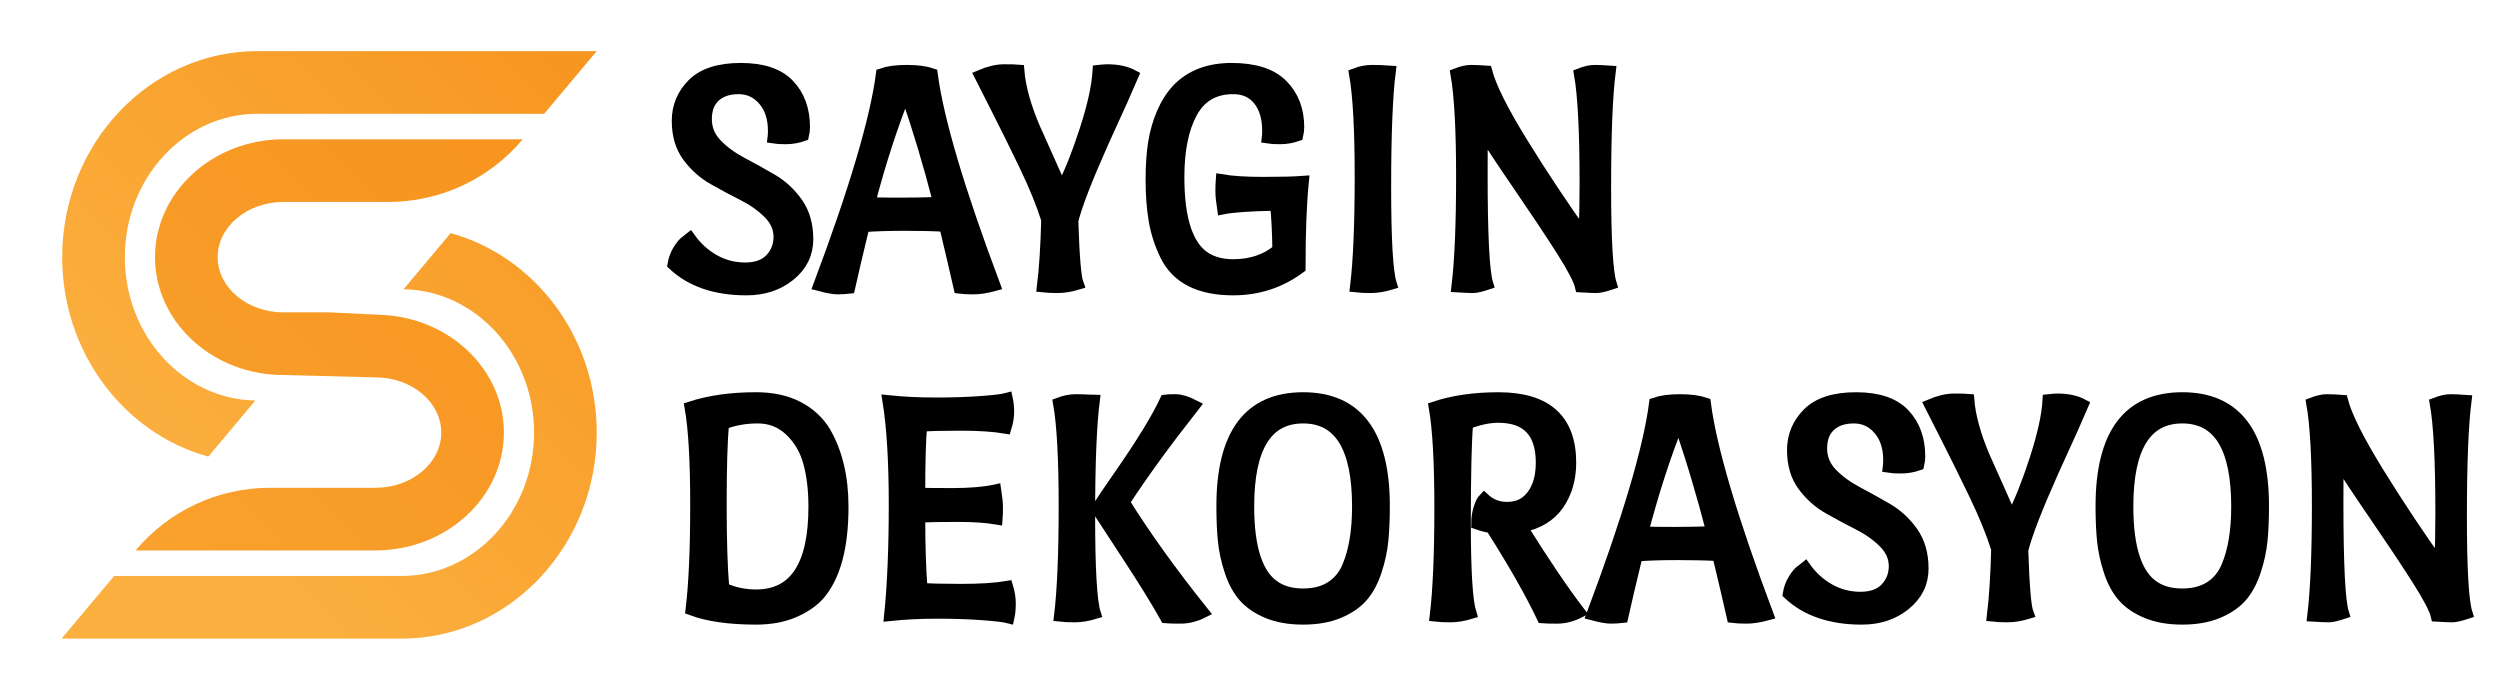
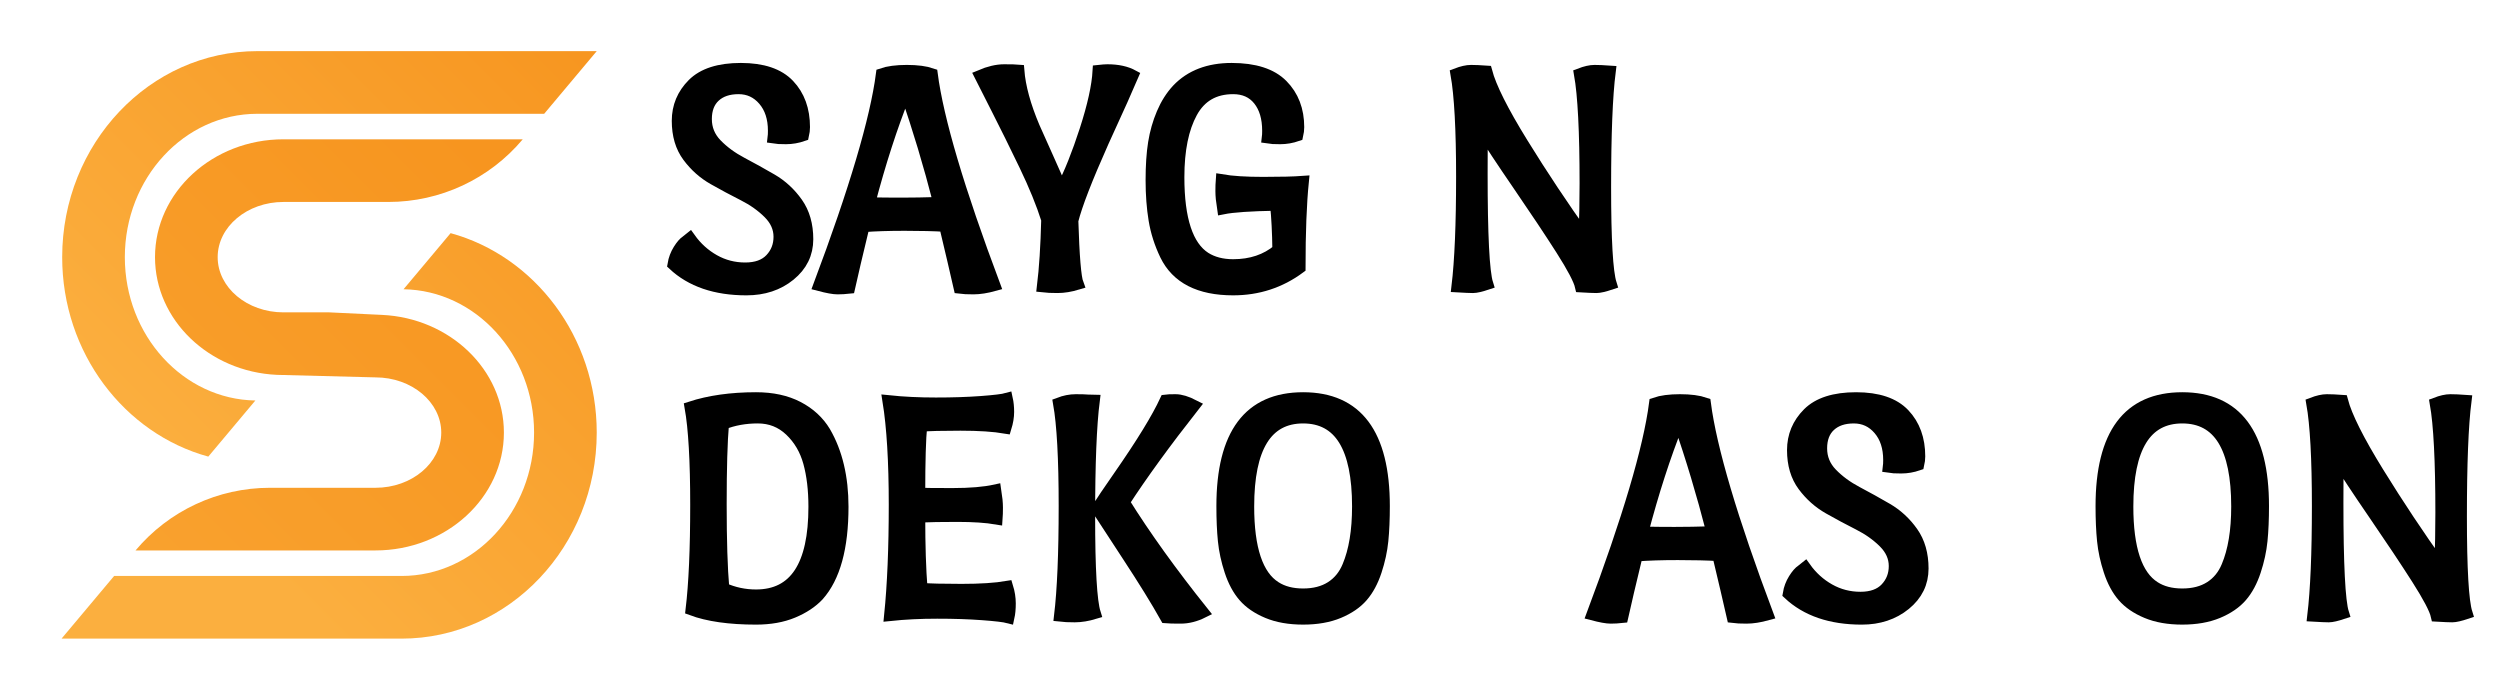
<svg xmlns="http://www.w3.org/2000/svg" version="1.1" x="0px" y="0px" width="424.803px" height="117.055px" viewBox="0 0 424.803 117.055" enable-background="new 0 0 424.803 117.055" xml:space="preserve">
  <g id="BACKGROUND" display="none">
-     <rect id="XMLID_2_" x="-75.197" y="-299.281" display="inline" fill="#FFFFFF" width="500" height="500" />
    <rect x="-75.197" y="-299.281" display="inline" opacity="0.5" fill="#F2F2F2" width="250" height="250" />
    <rect x="174.803" y="-49.281" display="inline" opacity="0.5" fill="#F2F2F2" width="250" height="250" />
  </g>
  <g id="OBJECTS">
    <g>
      <g>
        <linearGradient id="SVGID_1_" gradientUnits="userSpaceOnUse" x1="88.395" y1="-12.291" x2="-9.402" y2="85.506">
          <stop offset="0.026" style="stop-color:#F7951F" />
          <stop offset="0.778" style="stop-color:#FBAF3F" />
        </linearGradient>
        <path fill="url(#SVGID_1_)" d="M43.728,8.688c-18.286,0-33.162,15.705-33.162,35.01c0,16.268,10.563,29.978,24.828,33.89     l7.998-9.534c-12.26-0.195-22.18-11.042-22.18-24.355c0-13.435,10.101-24.363,22.516-24.363h48.739l8.931-10.646H43.728z" />
        <linearGradient id="SVGID_2_" gradientUnits="userSpaceOnUse" x1="90.174" y1="24.408" x2="-88.717" y2="203.299">
          <stop offset="0.026" style="stop-color:#F7951F" />
          <stop offset="0.778" style="stop-color:#FBAF3F" />
        </linearGradient>
        <path fill="url(#SVGID_2_)" d="M64.917,53.507l-8.961-0.43h-7.792c-6.164,0-11.178-4.208-11.178-9.38s5.015-9.38,11.178-9.38H66     c8.809,0,17.166-3.897,22.827-10.646l0,0H48.164c-12.034,0-21.824,8.983-21.824,20.025c0,10.698,9.19,19.464,20.707,20     l16.753,0.429c6.164,0,11.178,4.208,11.178,9.38s-5.015,9.38-11.178,9.38H45.858c-8.809,0-17.166,3.897-22.827,10.646l0,0h40.768     c12.034,0,21.824-8.983,21.824-20.025C85.624,62.808,76.433,54.042,64.917,53.507z" />
        <linearGradient id="SVGID_3_" gradientUnits="userSpaceOnUse" x1="126.874" y1="26.189" x2="29.077" y2="123.986">
          <stop offset="0.026" style="stop-color:#F7951F" />
          <stop offset="0.778" style="stop-color:#FBAF3F" />
        </linearGradient>
        <path fill="url(#SVGID_3_)" d="M68.235,108.516c18.285,0,33.162-15.705,33.162-35.01c0-16.268-10.563-29.978-24.828-33.89     l-7.998,9.534c12.26,0.195,22.18,11.042,22.18,24.355c0,13.434-10.101,24.363-22.516,24.363H19.392l-8.931,10.646H68.235z" />
      </g>
    </g>
    <g>
      <path stroke="#000000" stroke-width="2" stroke-miterlimit="10" d="M121.332,44.233c1.623,0.914,3.385,1.371,5.287,1.371    s3.348-0.522,4.336-1.567c0.988-1.044,1.483-2.312,1.483-3.805c0-1.491-0.597-2.834-1.791-4.028    c-1.194-1.193-2.64-2.219-4.336-3.077c-1.698-0.857-3.385-1.763-5.063-2.714s-3.115-2.229-4.308-3.832    c-1.194-1.604-1.791-3.618-1.791-6.043s0.867-4.504,2.602-6.238s4.448-2.603,8.141-2.603s6.406,0.915,8.141,2.742    c1.735,1.828,2.602,4.216,2.602,7.161c0,0.448-0.056,0.915-0.168,1.399c-0.971,0.336-1.94,0.503-2.91,0.503    c-0.97,0-1.678-0.036-2.126-0.111c0.037-0.298,0.056-0.689,0.056-1.175c0-2.163-0.569-3.907-1.707-5.231    c-1.139-1.324-2.565-1.986-4.28-1.986c-1.716,0-3.069,0.457-4.057,1.37c-0.989,0.915-1.483,2.202-1.483,3.861    c0,1.66,0.588,3.097,1.763,4.308c1.175,1.213,2.61,2.267,4.308,3.162c1.697,0.895,3.394,1.837,5.092,2.825    c1.697,0.988,3.133,2.313,4.308,3.973c1.175,1.66,1.763,3.712,1.763,6.154c0,2.443-0.999,4.477-2.994,6.099    c-1.996,1.623-4.448,2.434-7.357,2.434c-5.26,0-9.4-1.417-12.421-4.252c0.149-0.896,0.457-1.715,0.923-2.462    c0.466-0.745,0.904-1.249,1.315-1.511l0.56-0.447C118.338,42.079,119.709,43.319,121.332,44.233z" />
      <path stroke="#000000" stroke-width="2" stroke-miterlimit="10" d="M160.581,38.387c-1.828-0.112-4.112-0.168-6.854-0.168    s-5.063,0.075-6.966,0.224c-1.119,4.626-1.94,8.113-2.462,10.463c-0.671,0.074-1.334,0.112-1.986,0.112    c-0.653,0-1.688-0.188-3.105-0.56c6.08-16.188,9.624-28.144,10.631-35.865c1.082-0.372,2.499-0.56,4.252-0.56    c1.752,0,3.17,0.188,4.252,0.56c1.007,7.722,4.551,19.677,10.631,35.865c-1.343,0.372-2.527,0.56-3.553,0.56    c-1.026,0-1.818-0.038-2.378-0.112C162.408,46.107,161.587,42.602,160.581,38.387z M147.712,34.525    c1.715,0.038,3.525,0.057,5.427,0.057s4.047-0.037,6.434-0.112c-1.678-6.527-3.525-12.682-5.539-18.464h-0.335    C151.497,21.526,149.502,27.7,147.712,34.525z" />
      <path stroke="#000000" stroke-width="2" stroke-miterlimit="10" d="M166.567,12.873c1.491-0.634,2.844-0.951,4.056-0.951    c1.212,0,2.023,0.019,2.434,0.056c0.224,2.798,1.1,6.006,2.629,9.623c0.597,1.344,1.39,3.115,2.378,5.315    c0.988,2.202,1.725,3.88,2.21,5.036h0.224c1.306-2.499,2.62-5.791,3.945-9.876c1.323-4.084,2.061-7.432,2.21-10.043    c0.671-0.074,1.175-0.111,1.511-0.111c1.753,0,3.207,0.317,4.364,0.951c-0.038,0.111-0.663,1.482-1.875,4.112    s-2.285,4.989-3.217,7.077c-2.798,6.267-4.532,10.743-5.203,13.429c0.186,6.08,0.484,9.661,0.895,10.742    c-1.23,0.373-2.369,0.56-3.413,0.56s-1.884-0.037-2.518-0.111c0.373-3.059,0.615-6.845,0.728-11.358    c-0.858-2.723-2.117-5.81-3.777-9.26c-1.66-3.45-3.227-6.621-4.7-9.512C167.975,15.661,167.015,13.768,166.567,12.873z" />
      <path stroke="#000000" stroke-width="2" stroke-miterlimit="10" d="M209.537,49.185c-5.744,0-9.567-1.958-11.47-5.874    c-0.933-1.939-1.566-3.926-1.902-5.959s-0.504-4.28-0.504-6.742s0.14-4.569,0.42-6.322c0.279-1.753,0.755-3.422,1.427-5.008    c0.671-1.585,1.529-2.938,2.573-4.057c2.238-2.35,5.306-3.525,9.204-3.525c3.897,0,6.761,0.924,8.589,2.77    c1.827,1.847,2.741,4.225,2.741,7.134c0,0.448-0.056,0.915-0.168,1.399c-0.97,0.336-1.939,0.503-2.909,0.503    c-0.971,0-1.679-0.036-2.126-0.111c0.037-0.298,0.056-0.689,0.056-1.175c0-2.201-0.522-3.953-1.566-5.26    c-1.045-1.305-2.499-1.958-4.364-1.958c-3.208,0-5.559,1.362-7.05,4.084c-1.492,2.724-2.238,6.397-2.238,11.022    c0,7.199,1.511,11.77,4.532,13.708c1.306,0.821,2.891,1.231,4.756,1.231c3.059,0,5.613-0.858,7.665-2.574    c-0.037-2.983-0.168-5.539-0.392-7.665c-4.327,0.075-7.329,0.279-9.008,0.615c-0.188-1.193-0.28-2.173-0.28-2.938    c0-0.764,0.019-1.389,0.057-1.874c1.753,0.299,4.112,0.447,7.077,0.447c2.966,0,5.213-0.056,6.742-0.168    c-0.373,3.73-0.56,8.599-0.56,14.604C217.518,47.954,213.751,49.185,209.537,49.185z" />
-       <path stroke="#000000" stroke-width="2" stroke-miterlimit="10" d="M230.407,48.682c0.522-4.364,0.783-10.575,0.783-18.632    s-0.317-13.876-0.951-17.457c0.97-0.372,1.939-0.56,2.91-0.56c0.969,0,1.977,0.038,3.021,0.112    c-0.522,4.141-0.783,10.687-0.783,19.639s0.316,14.436,0.951,16.449c-1.23,0.373-2.369,0.56-3.413,0.56    S231.041,48.756,230.407,48.682z" />
      <path stroke="#000000" stroke-width="2" stroke-miterlimit="10" d="M247.639,48.682c0.521-4.364,0.783-10.575,0.783-18.632    s-0.317-13.876-0.951-17.457c0.969-0.372,1.799-0.56,2.489-0.56s1.558,0.038,2.602,0.112c0.709,2.686,2.751,6.761,6.127,12.226    s6.891,10.752,10.547,15.861c0.112-3.133,0.168-6.154,0.168-9.063c0-8.803-0.317-14.995-0.951-18.576    c0.97-0.372,1.799-0.56,2.489-0.56s1.558,0.038,2.603,0.112c-0.523,4.141-0.783,10.687-0.783,19.639s0.316,14.436,0.951,16.449    c-1.119,0.373-1.931,0.56-2.435,0.56c-0.503,0-1.39-0.037-2.657-0.111c-0.262-1.156-1.362-3.254-3.302-6.295    c-1.939-3.039-4.355-6.667-7.245-10.882c-2.892-4.215-4.971-7.367-6.238-9.456c-0.038,1.604-0.057,4.065-0.057,7.386    c0,10.519,0.316,16.785,0.951,18.799c-1.119,0.373-1.93,0.56-2.434,0.56S248.907,48.756,247.639,48.682z" />
      <path stroke="#000000" stroke-width="2" stroke-miterlimit="10" d="M128.465,67.648c2.76,0,5.128,0.514,7.105,1.539    c1.977,1.026,3.506,2.434,4.588,4.225c2.014,3.469,3.021,7.702,3.021,12.7c0,6.938-1.38,11.956-4.14,15.052    c-1.083,1.156-2.518,2.107-4.308,2.854c-1.791,0.745-3.88,1.118-6.267,1.118c-4.514,0-8.169-0.522-10.966-1.566    c0.521-4.364,0.783-10.285,0.783-17.765c0-7.478-0.317-13.009-0.951-16.589C120.539,68.172,124.25,67.648,128.465,67.648z     M128.465,101.164c6.602,0,9.903-5.017,9.903-15.052c0-2.871-0.299-5.39-0.896-7.553s-1.66-3.973-3.189-5.428    c-1.53-1.454-3.367-2.182-5.511-2.182c-2.146,0-4.112,0.354-5.903,1.063c-0.261,2.985-0.392,7.545-0.392,13.681    s0.148,10.901,0.448,14.295C124.679,100.771,126.525,101.164,128.465,101.164z" />
      <path stroke="#000000" stroke-width="2" stroke-miterlimit="10" d="M156.608,100.045c1.305,0.111,3.562,0.168,6.77,0.168    c3.208,0,5.8-0.168,7.777-0.504c0.298,0.971,0.447,1.912,0.447,2.825c0,0.915-0.075,1.707-0.224,2.378    c-0.709-0.187-2.201-0.363-4.476-0.531c-2.276-0.168-4.831-0.252-7.666-0.252c-2.835,0-5.502,0.131-8.001,0.392    c0.522-5.147,0.783-11.395,0.783-18.743s-0.354-13.223-1.063-17.625c2.499,0.262,5.185,0.392,8.057,0.392    c2.872,0,5.436-0.084,7.693-0.252c2.256-0.168,3.721-0.344,4.392-0.531c0.148,0.672,0.224,1.418,0.224,2.238    s-0.149,1.716-0.447,2.686c-1.978-0.336-4.532-0.504-7.666-0.504s-5.353,0.057-6.658,0.168c-0.224,2.126-0.335,5.969-0.335,11.526    c0.783,0.037,2.666,0.056,5.651,0.056c2.984,0,5.408-0.204,7.273-0.615c0.187,1.194,0.28,2.173,0.28,2.938    s-0.019,1.39-0.056,1.874c-1.754-0.298-3.973-0.447-6.658-0.447s-4.85,0.037-6.49,0.111    C156.217,92.679,156.347,96.763,156.608,100.045z" />
      <path stroke="#000000" stroke-width="2" stroke-miterlimit="10" d="M180.108,104.633c0.521-4.364,0.783-10.575,0.783-18.632    s-0.318-13.876-0.951-17.457c0.969-0.372,1.92-0.56,2.854-0.56c0.932,0,1.604,0.02,2.014,0.057s0.764,0.056,1.064,0.056    c-0.523,4.141-0.785,10.687-0.785,19.639s0.316,14.436,0.951,16.449c-1.23,0.373-2.369,0.56-3.412,0.56    C181.581,104.744,180.741,104.707,180.108,104.633z M198.069,68.041c0.26-0.037,0.818-0.057,1.678-0.057    c0.857,0,1.902,0.317,3.133,0.951c-4.924,6.267-8.896,11.731-11.918,16.394c3.582,5.745,8.059,11.974,13.43,18.688    c-1.27,0.634-2.527,0.951-3.777,0.951s-2.08-0.02-2.49-0.057c-1.566-2.797-3.74-6.313-6.518-10.547    c-2.779-4.232-4.504-6.872-5.176-7.917c0.709-1.119,1.959-2.965,3.748-5.539C194.02,75.39,196.651,71.1,198.069,68.041z" />
      <path stroke="#000000" stroke-width="2" stroke-miterlimit="10" d="M207.691,86.001c0-12.234,4.578-18.353,13.736-18.353    c9.156,0,13.736,6.118,13.736,18.353c0,2.238-0.084,4.196-0.252,5.875s-0.541,3.395-1.119,5.147    c-0.579,1.754-1.353,3.189-2.322,4.308c-0.971,1.119-2.304,2.034-4,2.742c-1.698,0.708-3.713,1.063-6.043,1.063    c-2.332,0-4.346-0.354-6.043-1.063s-3.031-1.623-4-2.742c-0.971-1.118-1.744-2.554-2.322-4.308    c-0.579-1.753-0.951-3.469-1.119-5.147S207.691,88.239,207.691,86.001z M216.699,99.765c1.269,0.821,2.845,1.231,4.729,1.231    c1.883,0,3.469-0.41,4.756-1.231c1.287-0.82,2.247-1.995,2.881-3.524c1.119-2.648,1.679-6.043,1.679-10.184    c0-10.071-3.105-15.106-9.315-15.106c-6.211,0-9.316,5.035-9.316,15.106C212.111,93.256,213.64,97.826,216.699,99.765z" />
-       <path stroke="#000000" stroke-width="2" stroke-miterlimit="10" d="M252.172,84.77c1.082,1.008,2.378,1.511,3.889,1.511    s2.732-0.447,3.665-1.343c1.491-1.417,2.238-3.524,2.238-6.322c0-5.185-2.462-7.777-7.386-7.777c-1.566,0-3.32,0.373-5.26,1.119    c-0.261,2.984-0.392,8.599-0.392,16.842s0.316,13.372,0.951,15.386c-1.23,0.373-2.369,0.56-3.413,0.56    c-1.045,0-1.884-0.037-2.518-0.111c0.521-4.364,0.783-10.463,0.783-18.296c0-7.834-0.317-13.541-0.951-17.121    c3.134-1.044,6.751-1.567,10.854-1.567c8.132,0,12.197,3.656,12.197,10.967c0,2.761-0.69,5.129-2.07,7.105    c-1.38,1.978-3.469,3.228-6.267,3.749c3.954,6.305,7.236,11.153,9.848,14.548c-1.269,0.634-2.518,0.951-3.749,0.951    c-1.23,0-2.052-0.02-2.461-0.057c-1.978-4.177-4.888-9.288-8.729-15.33c-0.747-0.112-1.549-0.316-2.406-0.616    c0-0.932,0.13-1.799,0.392-2.602C251.65,85.563,251.912,85.031,252.172,84.77z" />
      <path stroke="#000000" stroke-width="2" stroke-miterlimit="10" d="M291.953,94.338c-1.827-0.112-4.112-0.168-6.854-0.168    c-2.742,0-5.063,0.075-6.966,0.224c-1.119,4.626-1.94,8.113-2.462,10.463c-0.672,0.074-1.334,0.112-1.986,0.112    c-0.653,0-1.688-0.188-3.105-0.56c6.079-16.188,9.624-28.144,10.631-35.865c1.081-0.372,2.499-0.56,4.252-0.56    s3.17,0.188,4.253,0.56c1.007,7.722,4.55,19.677,10.631,35.865c-1.344,0.372-2.528,0.56-3.554,0.56    c-1.026,0-1.818-0.038-2.378-0.112C293.78,102.059,292.96,98.553,291.953,94.338z M279.084,90.477    c1.715,0.038,3.524,0.057,5.427,0.057s4.047-0.037,6.435-0.112c-1.679-6.527-3.524-12.682-5.539-18.464h-0.336    C282.87,77.478,280.875,83.651,279.084,90.477z" />
      <path stroke="#000000" stroke-width="2" stroke-miterlimit="10" d="M310.836,100.185c1.622,0.914,3.385,1.371,5.287,1.371    s3.348-0.522,4.336-1.567c0.988-1.044,1.483-2.312,1.483-3.805c0-1.491-0.598-2.834-1.791-4.028    c-1.194-1.193-2.639-2.219-4.336-3.077c-1.697-0.857-3.385-1.763-5.063-2.714s-3.115-2.229-4.309-3.832    c-1.194-1.604-1.79-3.618-1.79-6.043s0.867-4.504,2.602-6.238s4.448-2.603,8.141-2.603c3.693,0,6.407,0.915,8.142,2.742    c1.734,1.828,2.602,4.216,2.602,7.161c0,0.448-0.056,0.915-0.168,1.399c-0.971,0.336-1.94,0.503-2.909,0.503    c-0.971,0-1.679-0.036-2.127-0.111c0.037-0.298,0.057-0.689,0.057-1.175c0-2.163-0.569-3.907-1.707-5.231s-2.564-1.986-4.28-1.986    s-3.068,0.457-4.056,1.37c-0.989,0.915-1.483,2.202-1.483,3.861c0,1.66,0.588,3.097,1.763,4.308    c1.175,1.213,2.61,2.267,4.309,3.162c1.696,0.895,3.394,1.837,5.091,2.825s3.134,2.313,4.309,3.973    c1.175,1.66,1.763,3.712,1.763,6.154c0,2.443-0.999,4.477-2.993,6.099c-1.996,1.623-4.448,2.434-7.358,2.434    c-5.259,0-9.399-1.417-12.421-4.252c0.148-0.896,0.456-1.715,0.923-2.462c0.467-0.745,0.904-1.249,1.315-1.511l0.56-0.447    C307.843,98.03,309.213,99.271,310.836,100.185z" />
-       <path stroke="#000000" stroke-width="2" stroke-miterlimit="10" d="M327.985,68.824c1.492-0.634,2.844-0.951,4.057-0.951    c1.212,0,2.023,0.019,2.434,0.056c0.225,2.798,1.101,6.006,2.63,9.623c0.597,1.344,1.39,3.115,2.378,5.315    c0.988,2.202,1.725,3.88,2.21,5.036h0.224c1.306-2.499,2.62-5.791,3.945-9.876c1.323-4.084,2.061-7.432,2.21-10.043    c0.671-0.074,1.175-0.111,1.511-0.111c1.753,0,3.207,0.317,4.364,0.951c-0.038,0.111-0.663,1.482-1.875,4.112    s-2.285,4.989-3.217,7.077c-2.798,6.267-4.532,10.743-5.203,13.429c0.186,6.08,0.484,9.661,0.895,10.742    c-1.23,0.373-2.369,0.56-3.413,0.56s-1.884-0.037-2.518-0.111c0.373-3.059,0.615-6.845,0.728-11.358    c-0.858-2.723-2.117-5.81-3.776-9.26c-1.66-3.45-3.228-6.621-4.7-9.512C329.393,71.612,328.433,69.719,327.985,68.824z" />
      <path stroke="#000000" stroke-width="2" stroke-miterlimit="10" d="M357.079,86.001c0-12.234,4.578-18.353,13.736-18.353    c9.156,0,13.736,6.118,13.736,18.353c0,2.238-0.084,4.196-0.252,5.875s-0.541,3.395-1.119,5.147    c-0.579,1.754-1.353,3.189-2.322,4.308c-0.971,1.119-2.304,2.034-4,2.742c-1.698,0.708-3.713,1.063-6.043,1.063    c-2.332,0-4.346-0.354-6.043-1.063s-3.031-1.623-4-2.742c-0.971-1.118-1.744-2.554-2.322-4.308    c-0.579-1.753-0.951-3.469-1.119-5.147S357.079,88.239,357.079,86.001z M366.086,99.765c1.269,0.821,2.845,1.231,4.729,1.231    c1.883,0,3.469-0.41,4.756-1.231c1.287-0.82,2.247-1.995,2.881-3.524c1.119-2.648,1.679-6.043,1.679-10.184    c0-10.071-3.105-15.106-9.315-15.106c-6.211,0-9.316,5.035-9.316,15.106C361.499,93.256,363.028,97.826,366.086,99.765z" />
      <path stroke="#000000" stroke-width="2" stroke-miterlimit="10" d="M393.056,104.633c0.521-4.364,0.783-10.575,0.783-18.632    s-0.317-13.876-0.951-17.457c0.969-0.372,1.799-0.56,2.489-0.56s1.558,0.038,2.602,0.112c0.709,2.686,2.751,6.761,6.127,12.226    s6.891,10.752,10.547,15.861c0.112-3.133,0.168-6.154,0.168-9.063c0-8.803-0.317-14.995-0.951-18.576    c0.97-0.372,1.799-0.56,2.489-0.56s1.558,0.038,2.603,0.112c-0.523,4.141-0.783,10.687-0.783,19.639s0.316,14.436,0.951,16.449    c-1.119,0.373-1.931,0.56-2.435,0.56c-0.503,0-1.39-0.037-2.657-0.111c-0.262-1.156-1.362-3.254-3.302-6.295    c-1.939-3.039-4.355-6.667-7.245-10.882c-2.892-4.215-4.971-7.367-6.238-9.456c-0.038,1.604-0.057,4.065-0.057,7.386    c0,10.519,0.316,16.785,0.951,18.799c-1.119,0.373-1.93,0.56-2.434,0.56S394.324,104.707,393.056,104.633z" />
    </g>
    <g>
	</g>
    <g>
	</g>
    <g>
	</g>
    <g>
	</g>
    <g>
	</g>
  </g>
</svg>